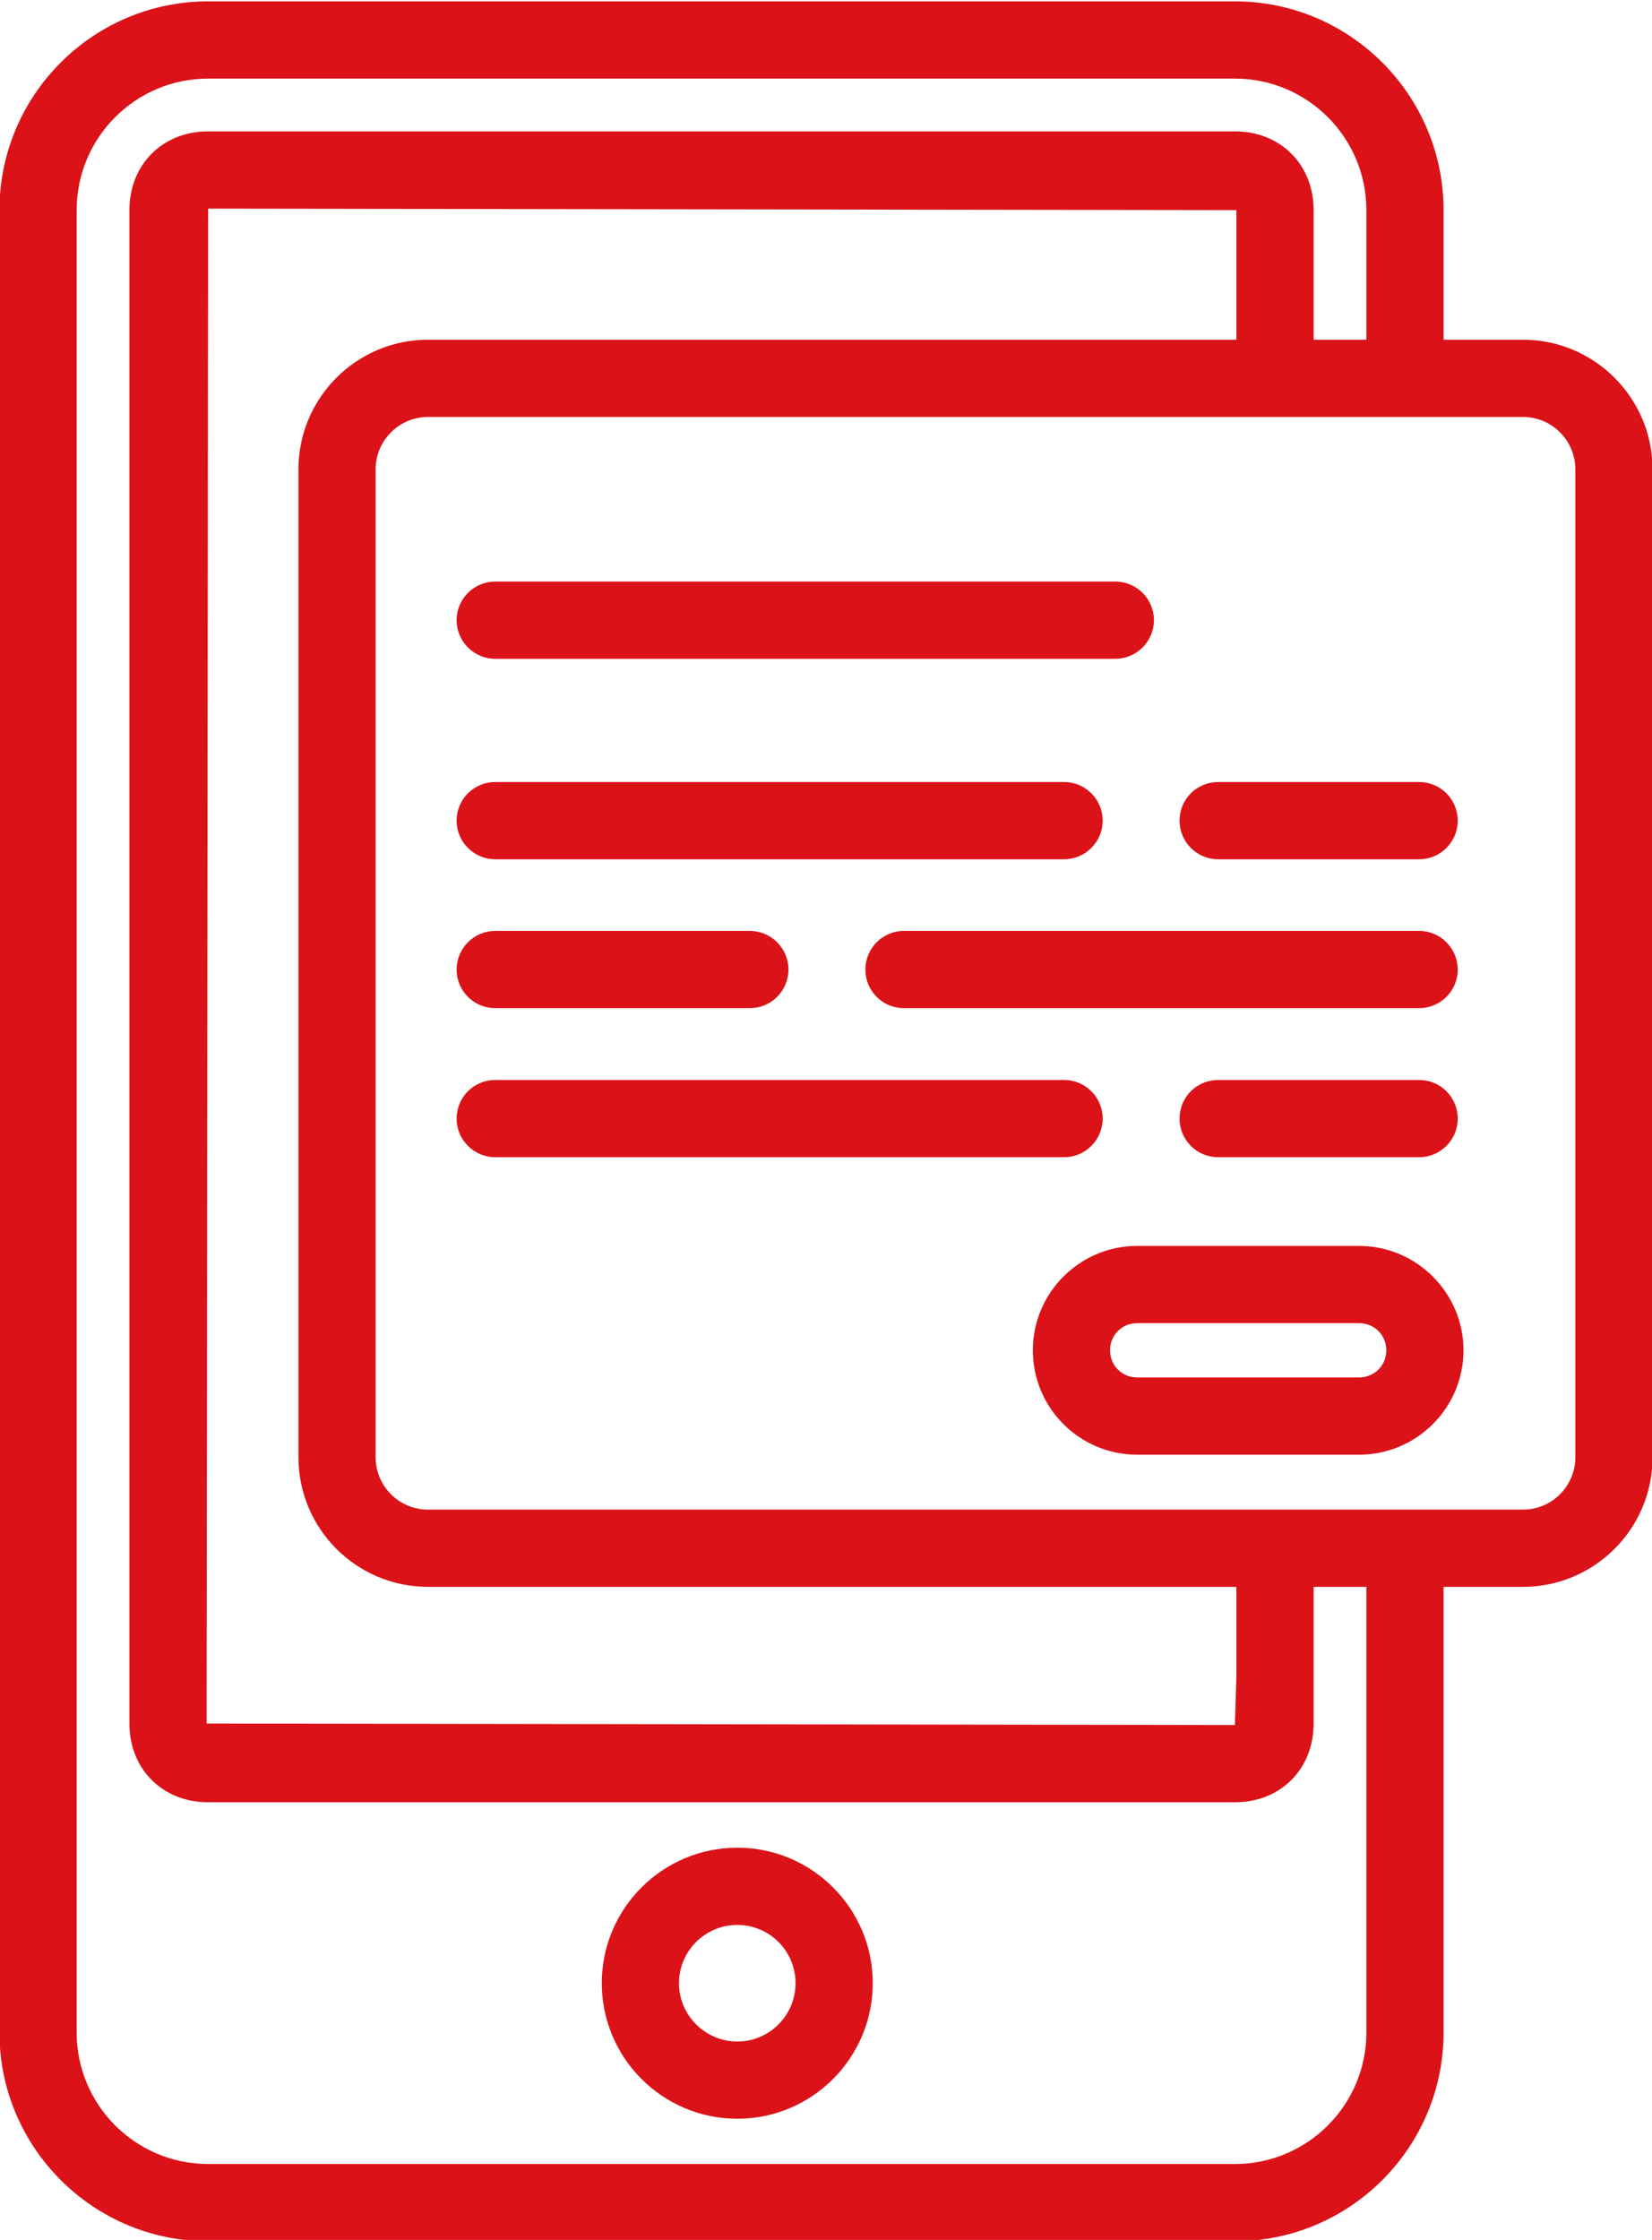
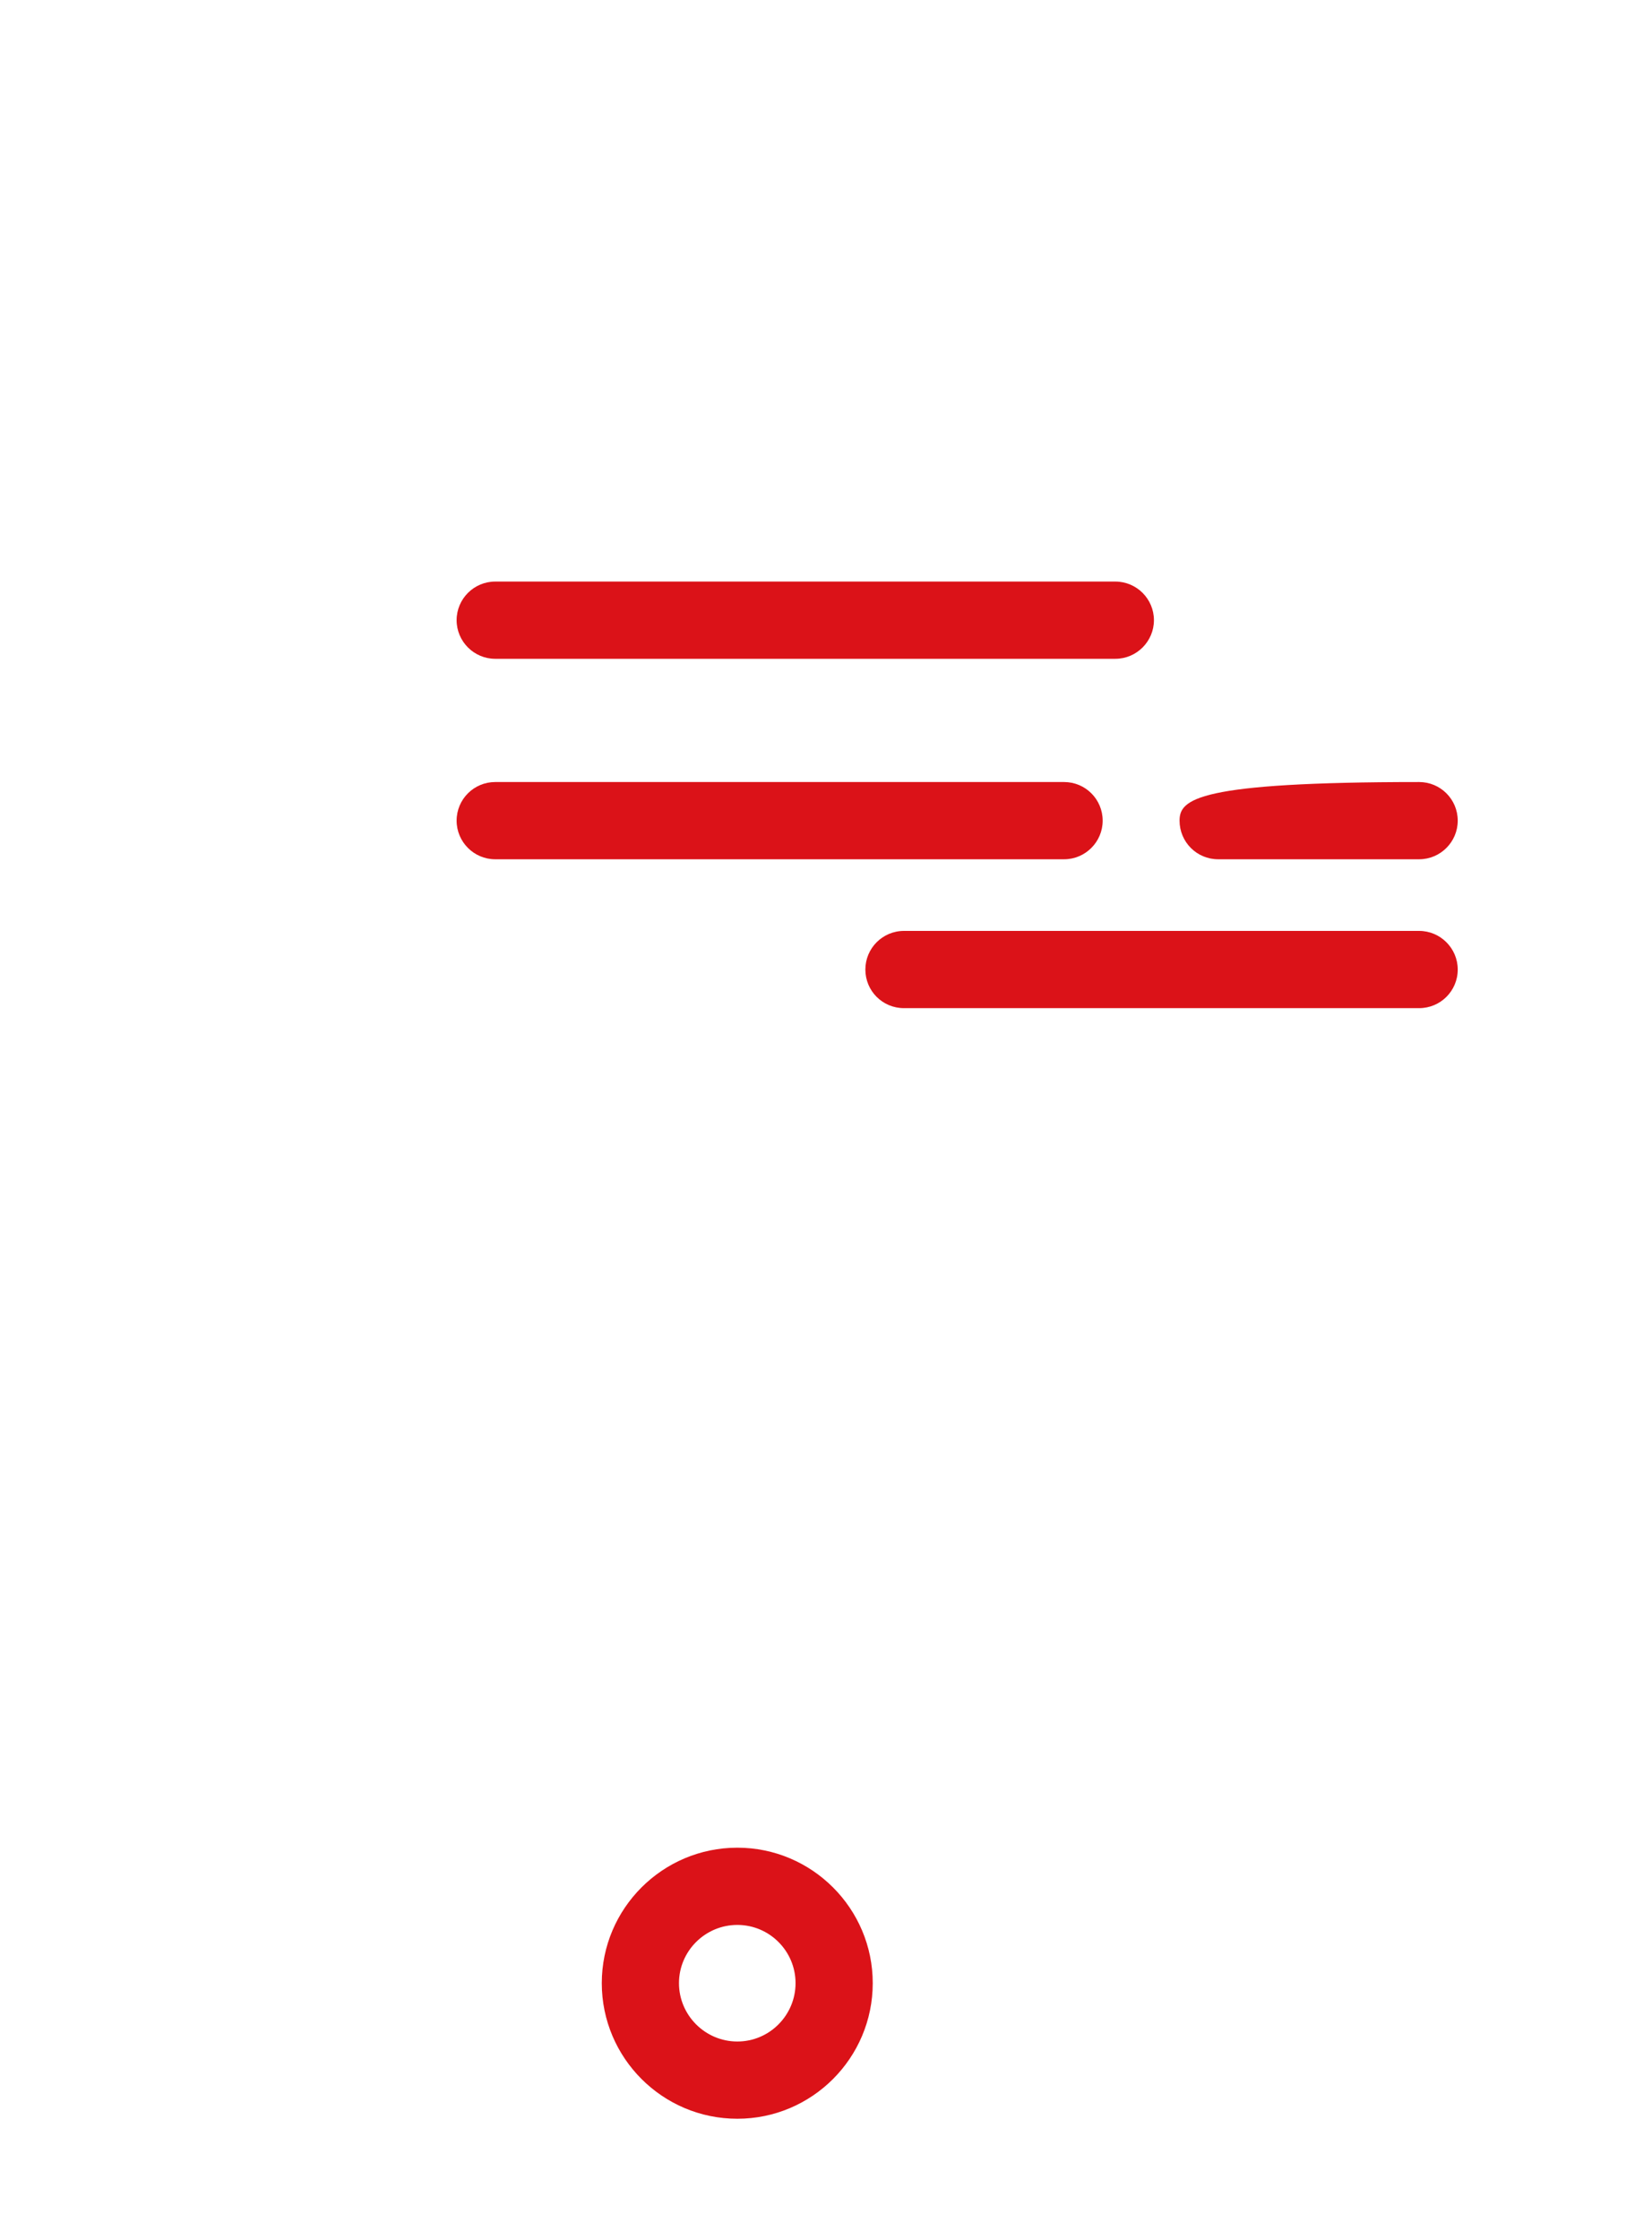
<svg xmlns="http://www.w3.org/2000/svg" fill="#000000" height="58" preserveAspectRatio="xMidYMid meet" version="1" viewBox="10.6 3.5 42.8 58.0" width="42.8" zoomAndPan="magnify">
  <g fill="#db1218" id="change1_1">
-     <path d="M 12.586 8.941 C 12.586 7.062 14.113 5.535 15.992 5.535 L 42.594 5.535 C 44.473 5.535 46 7.062 46 8.941 L 46 12.297 L 44.633 12.297 L 44.633 8.941 C 44.633 7.762 43.777 6.902 42.594 6.902 L 15.992 6.902 C 14.812 6.902 13.953 7.762 13.953 8.941 L 13.953 48.129 C 13.953 49.309 14.812 50.168 15.992 50.168 L 42.594 50.168 C 43.777 50.168 44.633 49.309 44.633 48.129 L 44.633 44.59 L 46 44.59 L 46 56.129 C 46 58.008 44.473 59.535 42.594 59.535 L 15.992 59.535 C 14.113 59.535 12.586 58.008 12.586 56.129 Z M 42.633 12.297 L 21.688 12.297 C 19.836 12.297 18.332 13.805 18.332 15.652 L 18.332 41.234 C 18.332 43.086 19.836 44.59 21.688 44.59 L 42.633 44.59 L 42.633 46.898 L 42.594 48.168 L 15.953 48.129 L 15.992 8.902 L 42.633 8.941 Z M 51.414 15.652 L 51.414 41.234 C 51.414 41.984 50.805 42.59 50.059 42.59 L 21.688 42.59 C 20.941 42.59 20.332 41.984 20.332 41.234 L 20.332 15.652 C 20.332 14.906 20.941 14.297 21.688 14.297 L 50.059 14.297 C 50.805 14.297 51.414 14.906 51.414 15.652 Z M 15.992 61.535 L 42.594 61.535 C 45.574 61.535 48 59.109 48 56.129 L 48 44.59 L 50.059 44.59 C 51.906 44.59 53.414 43.086 53.414 41.234 L 53.414 15.652 C 53.414 13.805 51.906 12.297 50.059 12.297 L 48 12.297 L 48 8.941 C 48 5.961 45.574 3.535 42.594 3.535 L 15.992 3.535 C 13.012 3.535 10.586 5.961 10.586 8.941 L 10.586 56.129 C 10.586 59.109 13.012 61.535 15.992 61.535" fill="inherit" />
    <path d="M 29.703 53.344 C 30.535 53.344 31.211 54.02 31.211 54.852 C 31.211 55.684 30.535 56.363 29.703 56.363 C 28.871 56.363 28.191 55.684 28.191 54.852 C 28.191 54.02 28.871 53.344 29.703 53.344 Z M 29.703 58.363 C 31.637 58.363 33.211 56.789 33.211 54.852 C 33.211 52.918 31.637 51.344 29.703 51.344 C 27.766 51.344 26.191 52.918 26.191 54.852 C 26.191 56.789 27.766 58.363 29.703 58.363" fill="inherit" />
    <path d="M 23.43 20.559 L 39.496 20.559 C 40.047 20.559 40.496 20.109 40.496 19.559 C 40.496 19.008 40.047 18.559 39.496 18.559 L 23.43 18.559 C 22.879 18.559 22.43 19.008 22.43 19.559 C 22.43 20.109 22.879 20.559 23.43 20.559" fill="inherit" />
-     <path d="M 42.16 25.75 L 47.367 25.75 C 47.918 25.75 48.367 25.301 48.367 24.75 C 48.367 24.195 47.918 23.75 47.367 23.75 L 42.16 23.75 C 41.605 23.75 41.16 24.195 41.16 24.75 C 41.16 25.301 41.605 25.75 42.16 25.75" fill="inherit" />
+     <path d="M 42.16 25.75 L 47.367 25.75 C 47.918 25.75 48.367 25.301 48.367 24.75 C 48.367 24.195 47.918 23.75 47.367 23.75 C 41.605 23.75 41.16 24.195 41.16 24.75 C 41.16 25.301 41.605 25.75 42.16 25.75" fill="inherit" />
    <path d="M 23.43 25.75 L 38.168 25.75 C 38.719 25.75 39.168 25.301 39.168 24.75 C 39.168 24.195 38.719 23.75 38.168 23.75 L 23.43 23.75 C 22.879 23.75 22.43 24.195 22.43 24.75 C 22.43 25.301 22.879 25.75 23.43 25.75" fill="inherit" />
-     <path d="M 23.43 29.605 L 30.027 29.605 C 30.578 29.605 31.027 29.16 31.027 28.605 C 31.027 28.055 30.578 27.605 30.027 27.605 L 23.43 27.605 C 22.879 27.605 22.43 28.055 22.43 28.605 C 22.43 29.16 22.879 29.605 23.43 29.605" fill="inherit" />
    <path d="M 47.367 27.605 L 34.02 27.605 C 33.465 27.605 33.02 28.055 33.02 28.605 C 33.02 29.16 33.465 29.605 34.02 29.605 L 47.367 29.605 C 47.918 29.605 48.367 29.16 48.367 28.605 C 48.367 28.055 47.918 27.605 47.367 27.605" fill="inherit" />
-     <path d="M 47.367 31.465 L 42.16 31.465 C 41.605 31.465 41.16 31.91 41.16 32.465 C 41.16 33.016 41.605 33.465 42.16 33.465 L 47.367 33.465 C 47.918 33.465 48.367 33.016 48.367 32.465 C 48.367 31.91 47.918 31.465 47.367 31.465" fill="inherit" />
-     <path d="M 23.43 33.465 L 38.168 33.465 C 38.719 33.465 39.168 33.016 39.168 32.465 C 39.168 31.91 38.719 31.465 38.168 31.465 L 23.43 31.465 C 22.879 31.465 22.43 31.91 22.43 32.465 C 22.43 33.016 22.879 33.465 23.43 33.465" fill="inherit" />
-     <path d="M 45.809 39.168 L 40.062 39.168 C 39.668 39.168 39.359 38.859 39.359 38.465 C 39.359 38.07 39.668 37.762 40.062 37.762 L 45.809 37.762 C 46.207 37.762 46.516 38.07 46.516 38.465 C 46.516 38.859 46.207 39.168 45.809 39.168 Z M 45.809 35.762 L 40.062 35.762 C 38.57 35.762 37.359 36.977 37.359 38.465 C 37.359 39.957 38.57 41.168 40.062 41.168 L 45.809 41.168 C 47.301 41.168 48.516 39.957 48.516 38.465 C 48.516 36.977 47.301 35.762 45.809 35.762" fill="inherit" />
  </g>
</svg>